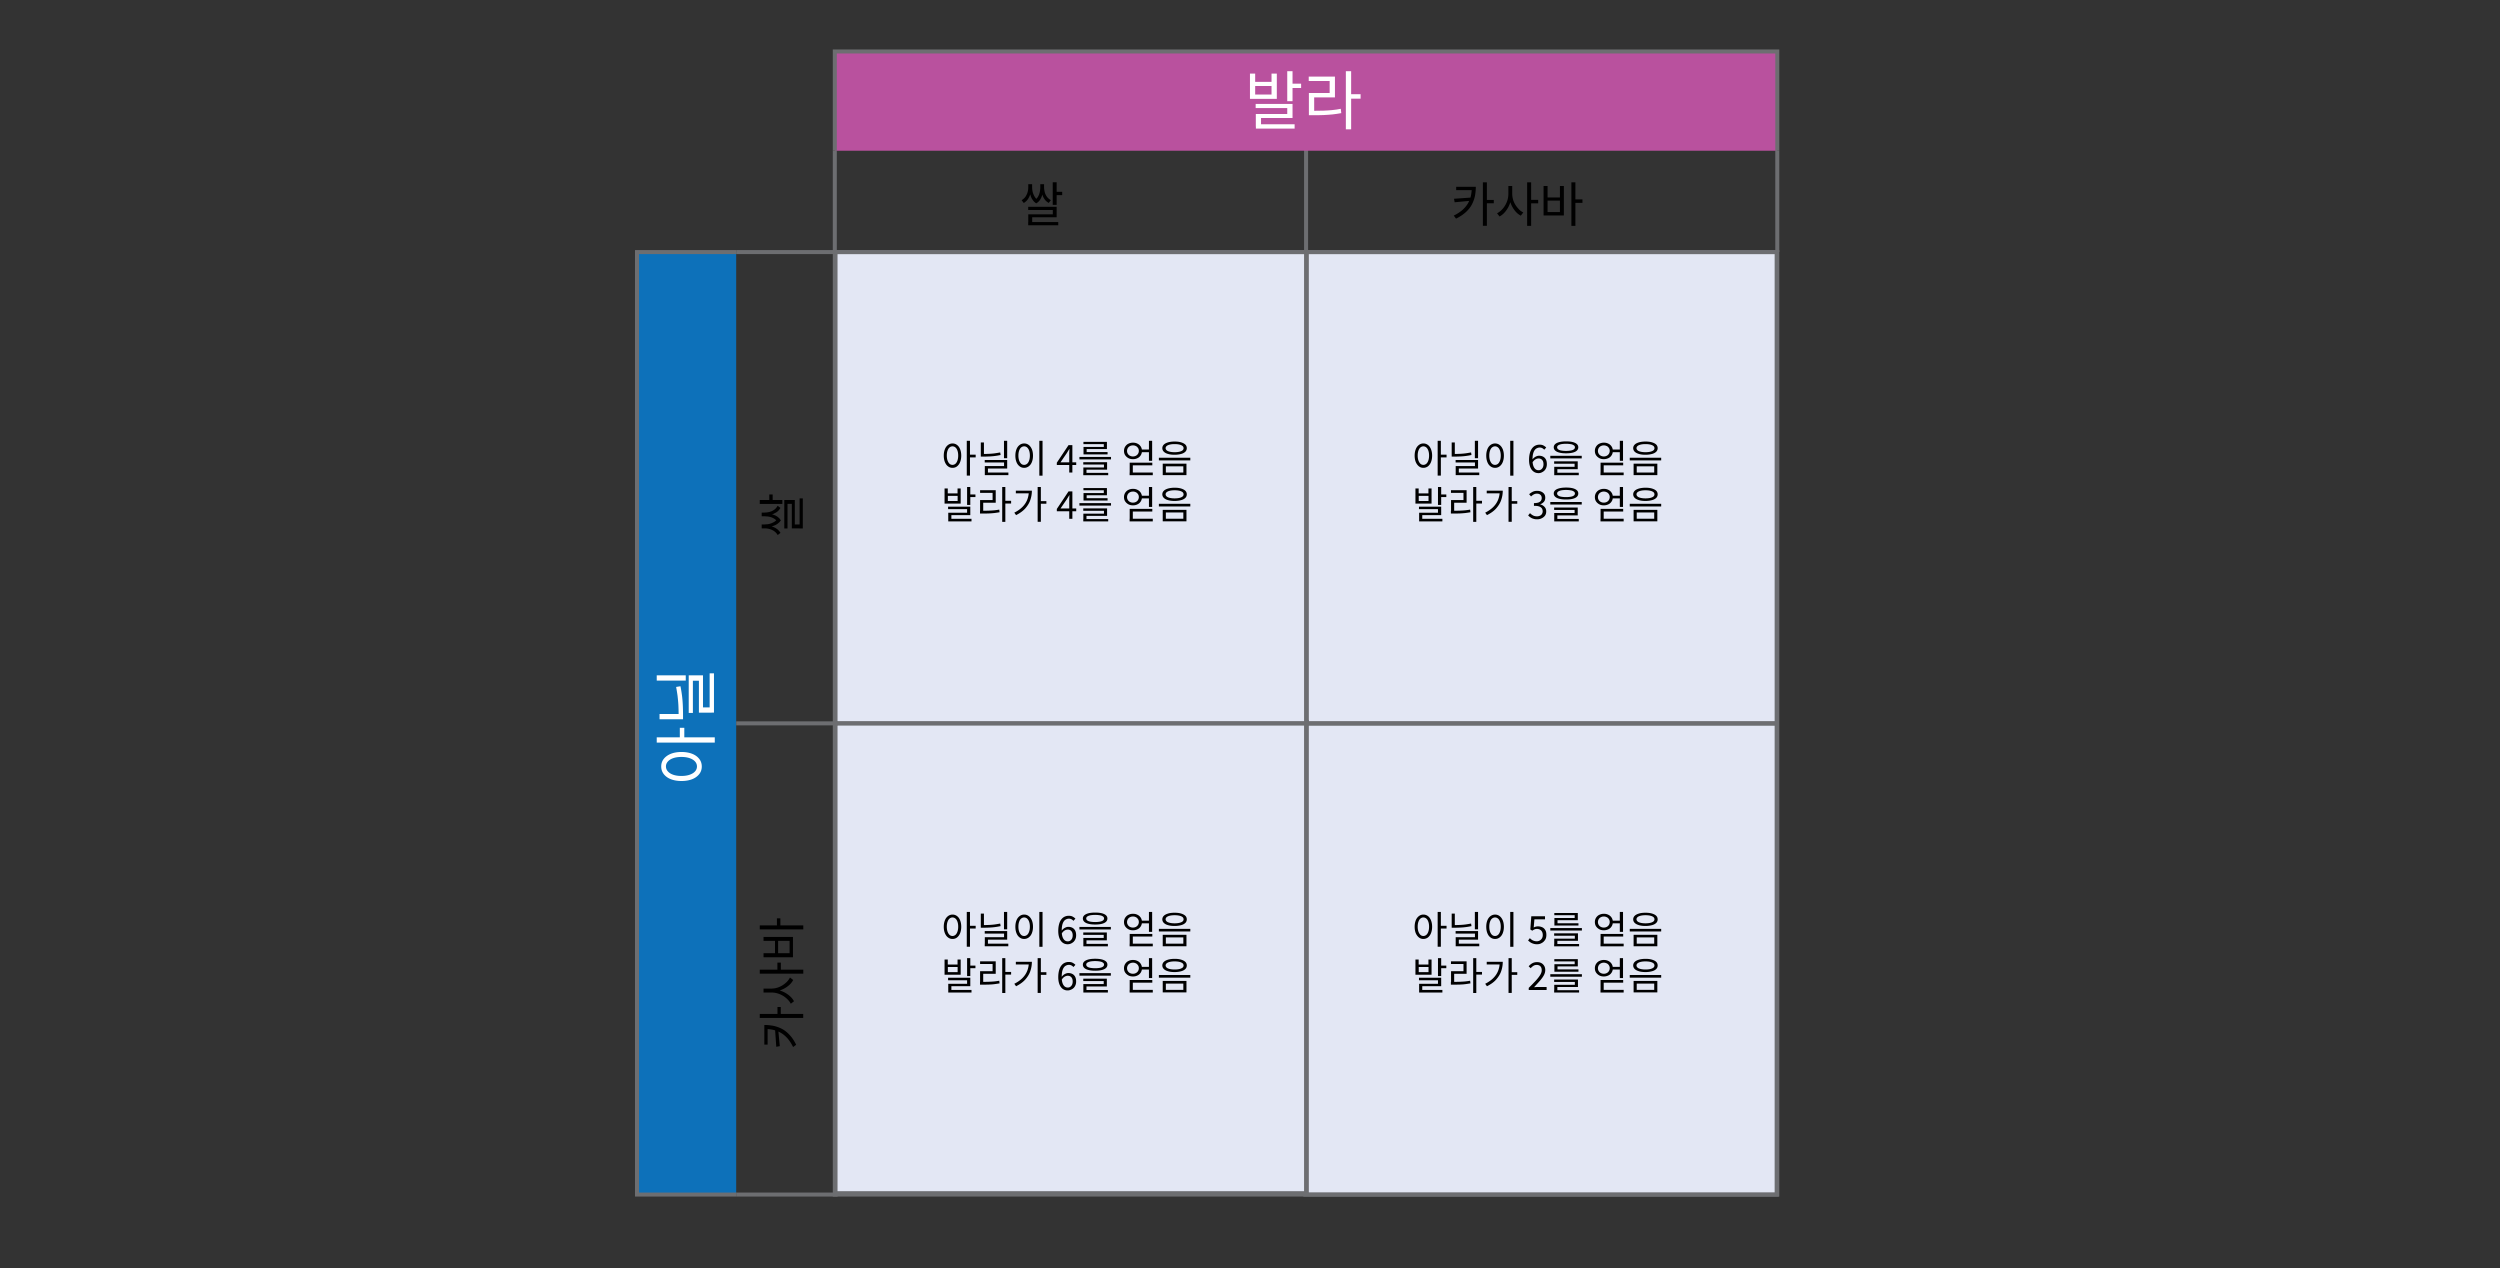
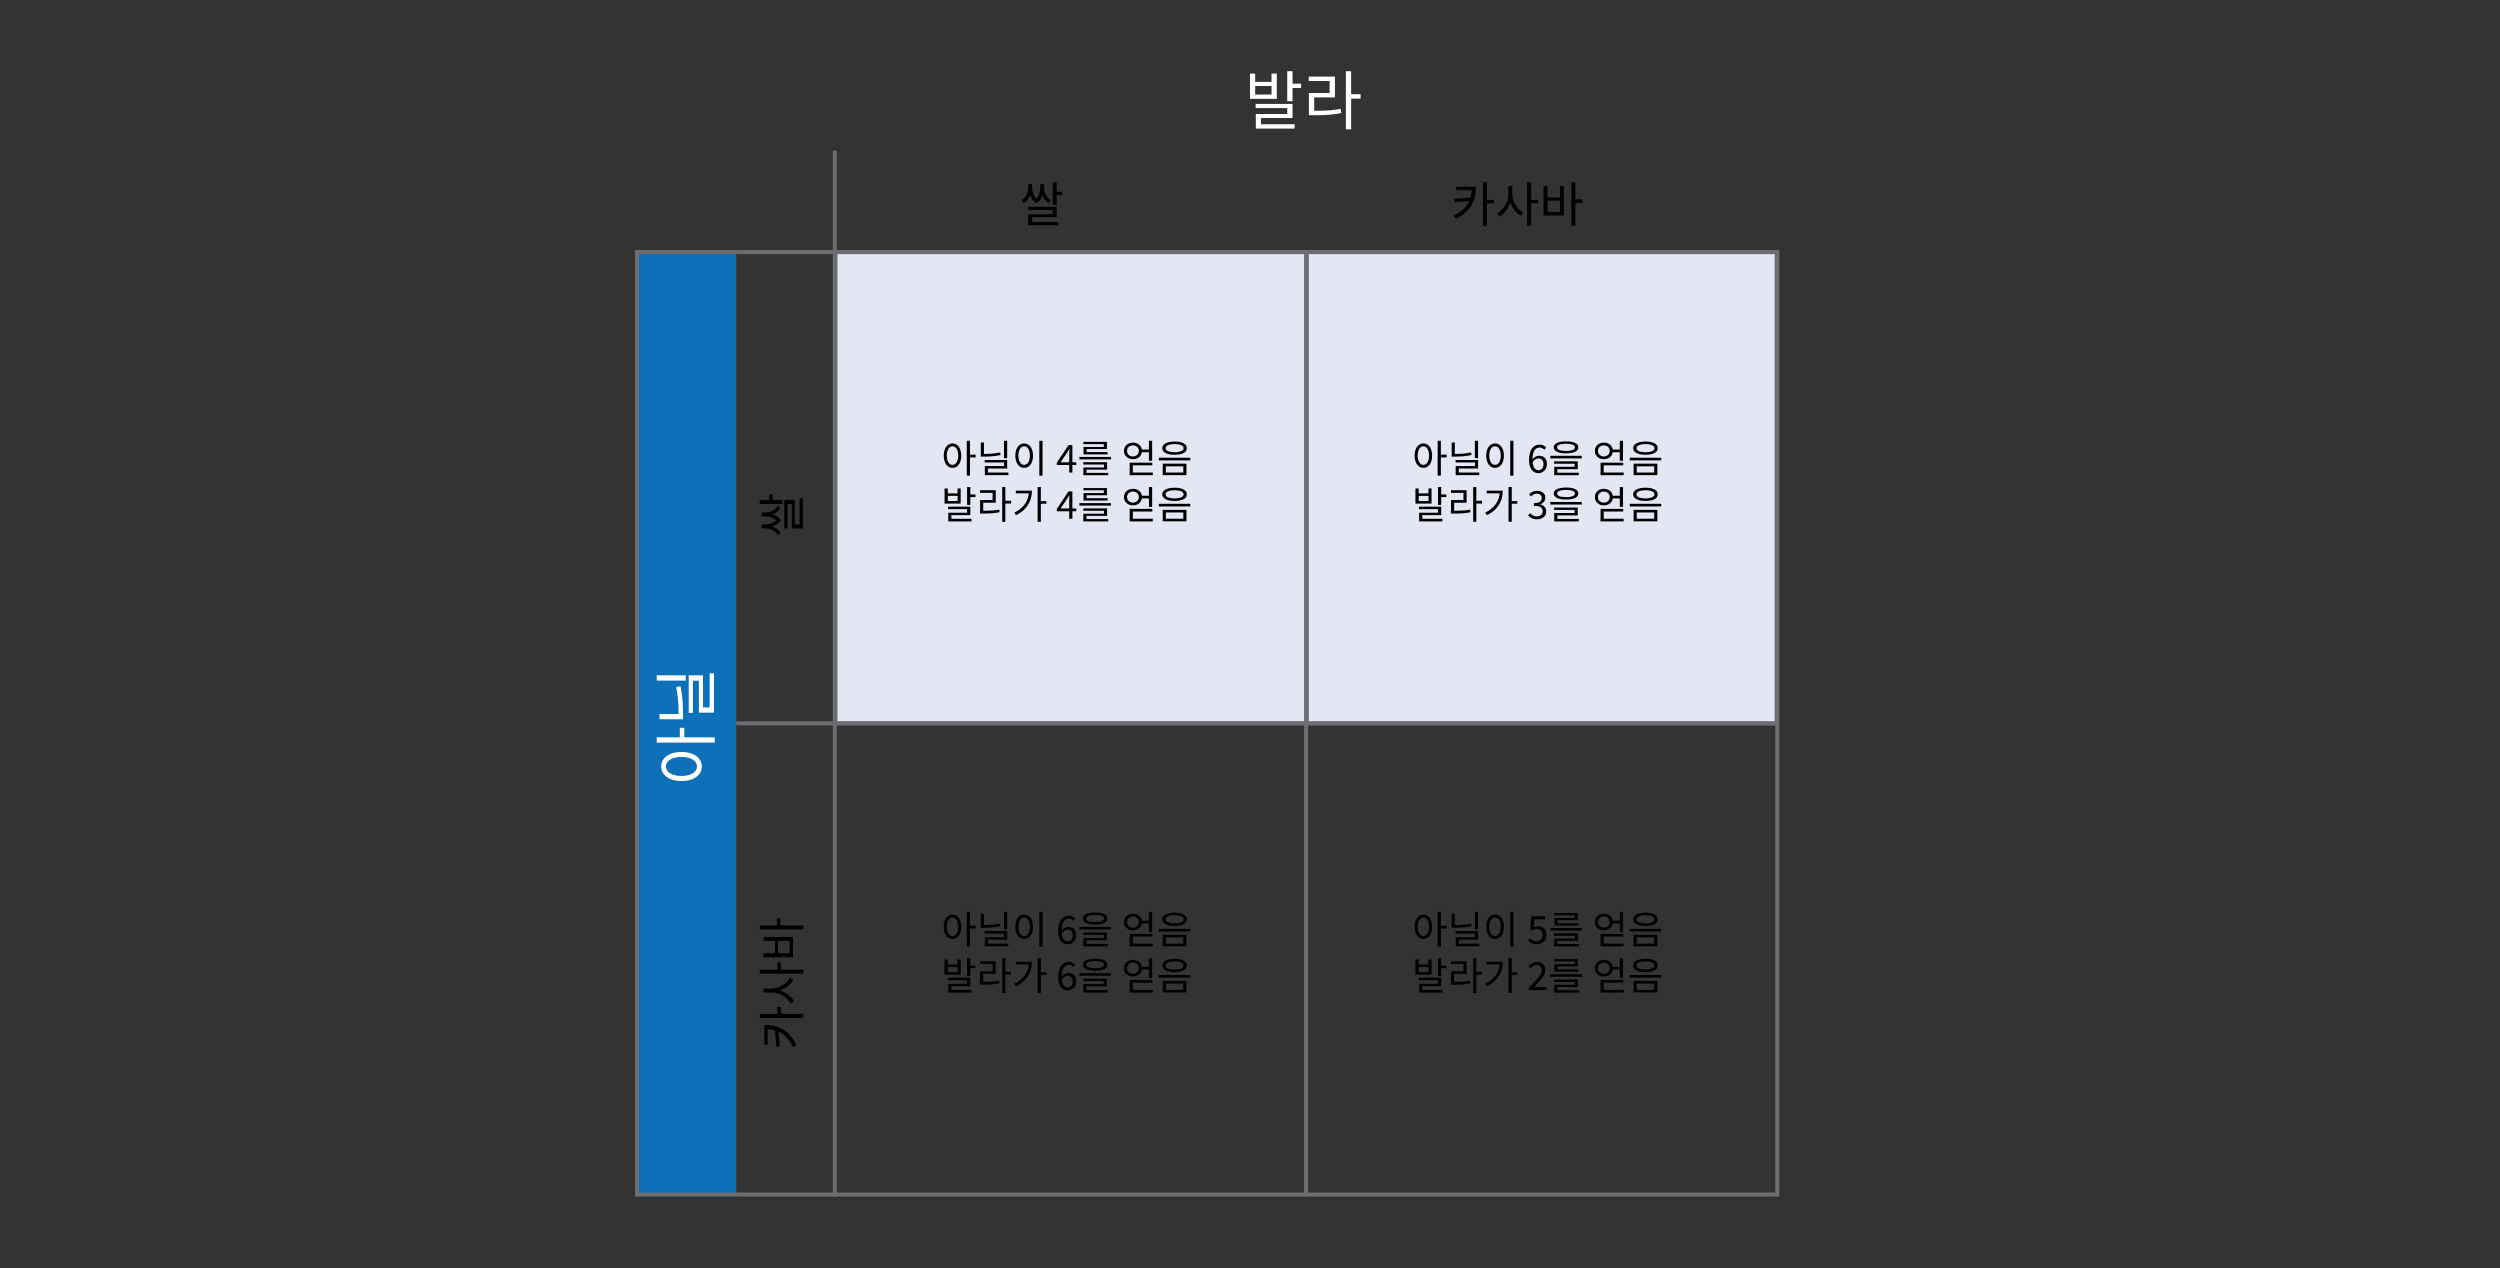
<svg xmlns="http://www.w3.org/2000/svg" version="1.1" x="0" y="0" viewBox="0 0 311.81 158.16" style="enable-background:new 0 0 311.81 158.16" xml:space="preserve">
  <rect x="0" y="0" width="311.81" height="158.16" fill="#333333" stroke="none" />
-   <rect x="162.81" y="90.22" style="fill:#e3e7f4;stroke:#6d6e71;stroke-width:.5;stroke-miterlimit:10" width="58.78" height="58.78" />
  <rect x="162.81" y="31.44" style="fill:#e3e7f4;stroke:#6d6e71;stroke-width:.5;stroke-miterlimit:10" width="58.78" height="58.78" />
-   <rect x="104.21" y="90.04" style="fill:#e3e7f4;stroke:#6d6e71;stroke-width:.5;stroke-miterlimit:10" width="58.78" height="58.78" />
  <rect x="104.21" y="31.44" style="fill:#e3e7f4;stroke:#6d6e71;stroke-width:.5;stroke-miterlimit:10" width="58.78" height="58.78" />
  <path d="M118.8 55.31c.21 0 .4.06.57.19s.29.3.38.53c.09.23.14.49.14.8s-.05.57-.14.8c-.09.23-.22.4-.38.53s-.35.19-.57.19c-.21 0-.4-.06-.56-.19-.17-.12-.29-.3-.39-.53-.09-.23-.14-.49-.14-.8s.05-.57.14-.8c.09-.23.22-.4.39-.53.16-.12.35-.19.56-.19zm0 .36c-.14 0-.27.05-.37.14-.11.09-.19.23-.25.4s-.09.38-.09.61.03.44.09.61c.06.17.14.31.25.41.11.1.23.14.37.14.14 0 .26-.05.37-.14.11-.1.19-.23.25-.41.06-.17.09-.38.09-.61s-.03-.44-.09-.61c-.06-.17-.14-.31-.25-.4a.568.568 0 00-.37-.14zm1.78-.69h.4v4.34h-.4v-4.34zm.31 1.73h.8v.34h-.8v-.34zM122.33 55.19h.39v1.63h-.39v-1.63zm0 1.43h.35c.26 0 .5-.01.73-.02.23-.01.45-.03.67-.06s.44-.07.67-.11l.05.32a8.301 8.301 0 01-1.38.18c-.23.01-.48.02-.74.02h-.35v-.33zm.48.75h2.81v1.07h-2.4v.64h-.39v-.95h2.4v-.45h-2.41v-.31zm.02 1.57h2.94v.32h-2.94v-.32zm2.39-3.96h.4v2.17h-.4v-2.17zM127.74 55.31c.21 0 .4.06.57.19.16.12.29.3.39.53.09.23.14.49.14.8s-.05.57-.14.8c-.09.23-.22.4-.39.53-.17.12-.35.19-.57.19s-.4-.06-.57-.19-.3-.3-.39-.53c-.09-.23-.14-.49-.14-.8s.05-.57.14-.8c.09-.23.22-.4.39-.53s.36-.19.57-.19zm0 .36c-.14 0-.27.05-.38.14-.11.09-.19.23-.25.4s-.09.38-.09.61.03.44.09.61c.06.17.15.31.25.41.11.1.23.14.38.14.14 0 .26-.05.37-.14.11-.1.19-.23.25-.41.06-.17.09-.38.09-.61s-.03-.44-.09-.61a.98.98 0 00-.25-.4.549.549 0 00-.37-.14zm1.89-.69h.4v4.35h-.4v-4.35zM133.36 58.95v-2.3c0-.09 0-.19.01-.32s.01-.24.01-.33h-.02c-.04.08-.09.16-.14.24s-.1.16-.15.25l-.8 1.17h1.96V58h-2.42v-.29l1.46-2.19h.48v3.42h-.39zM134.63 56.99h3.94v.31h-3.94v-.31zm.47.66h2.98v.93h-2.57v.51h-.39v-.79h2.57v-.36h-2.58v-.29zm.01 1.33h3.11v.29h-3.11v-.29zm.02-3.87h2.93v.9h-2.53v.47h-.39v-.74h2.53v-.35h-2.54v-.28zm.01 1.27h3v.29h-3v-.29zM141.31 55.21c.21 0 .4.04.57.13a.974.974 0 01.55.9c0 .2-.05.38-.15.54s-.23.28-.4.36c-.17.09-.36.13-.57.13-.21 0-.41-.04-.57-.13s-.3-.21-.4-.36-.15-.33-.15-.54c0-.2.05-.38.15-.54.1-.15.23-.28.4-.36.16-.08.36-.13.57-.13zm0 .34c-.14 0-.27.03-.38.09s-.2.14-.26.24-.1.23-.1.36c0 .13.03.25.1.36s.15.19.26.24c.11.06.24.09.37.09.14 0 .27-.03.38-.09a.67.67 0 00.36-.6c0-.14-.03-.26-.1-.36s-.15-.19-.26-.24a.75.75 0 00-.37-.09zm-.42 2.16h2.83v.33h-2.43v1.07h-.39v-1.4zm0 1.23h2.89v.33h-2.89v-.33zm1.37-2.87h1.15v.33h-1.15v-.33zm1.04-1.09h.4v2.49h-.4v-2.49zM144.54 57.09h3.92v.33h-3.92v-.33zm1.96-2.02c.31 0 .58.03.81.1.23.07.4.16.53.28.12.12.18.27.18.45 0 .17-.06.32-.18.44s-.3.22-.53.28c-.23.06-.5.1-.81.1-.31 0-.58-.03-.81-.1-.23-.06-.41-.16-.53-.28a.613.613 0 010-.89c.12-.12.3-.21.53-.28.23-.06.5-.1.81-.1zm-1.48 2.76h2.96v1.43h-2.96v-1.43zm1.48-2.44c-.23 0-.42.02-.59.06s-.3.1-.39.17c-.09.08-.14.17-.14.28 0 .1.05.19.14.27s.22.13.39.17.37.06.59.06c.23 0 .43-.02.6-.06s.3-.1.39-.17c.09-.08.13-.16.13-.27 0-.11-.04-.2-.13-.28-.09-.07-.22-.13-.39-.17s-.37-.06-.6-.06zm1.09 2.77h-2.18v.78h2.18v-.78zM117.82 60.92h.39v.62h1.22v-.62h.39v1.89h-2.01v-1.89zm.4.93v.64h1.22v-.64h-1.22zm.04 1.34h2.76v1.06h-2.36v.65h-.39v-.95h2.35v-.45h-2.37v-.31zm.01 1.52h2.9v.32h-2.9v-.32zm2.35-3.97h.4v2.24h-.4v-2.24zm.22.93h.82V62h-.82v-.33zM122.23 61.14h1.96v1.56h-1.56v1.14h-.39v-1.47h1.56v-.9h-1.56v-.33zm.01 2.56h.35c.27 0 .52 0 .74-.01s.44-.02.66-.04c.21-.02.43-.05.64-.09l.04.33c-.22.04-.44.07-.66.1-.21.02-.43.04-.67.05s-.48.01-.76.01h-.35v-.35zm2.76-2.96h.39v4.35H125v-4.35zm.31 1.72h.8v.34h-.8v-.34zM128.31 61.2h.39c0 .41-.07.81-.2 1.18-.13.38-.35.72-.63 1.04-.29.32-.67.59-1.14.83l-.22-.31c.4-.2.74-.44 1.01-.71s.47-.57.6-.9c.13-.33.2-.69.2-1.07v-.06zm-1.61 0h1.8v.33h-1.8v-.33zm2.72-.46h.4v4.34h-.4v-4.34zm.29 1.76h.8v.33h-.8v-.33zM133.36 64.71v-2.3c0-.09 0-.19.01-.32s.01-.24.01-.33h-.02c-.04.08-.09.16-.14.24s-.1.16-.15.25l-.8 1.17h1.96v.35h-2.42v-.29l1.46-2.19h.48v3.42h-.39zM134.63 62.75h3.94v.31h-3.94v-.31zm.47.66h2.98v.93h-2.57v.51h-.39v-.78h2.57v-.36h-2.58v-.3zm.01 1.33h3.11v.29h-3.11v-.29zm.02-3.87h2.93v.9h-2.53v.47h-.39v-.74h2.53v-.35h-2.54v-.28zm.01 1.27h3v.29h-3v-.29zM141.31 60.97c.21 0 .4.04.57.13a.974.974 0 01.55.9c0 .2-.05.38-.15.54s-.23.28-.4.36c-.17.09-.36.13-.57.13-.21 0-.41-.04-.57-.13s-.3-.21-.4-.36-.15-.33-.15-.54c0-.2.05-.38.15-.54.1-.15.23-.28.4-.36.16-.08.36-.13.57-.13zm0 .34c-.14 0-.27.03-.38.09s-.2.14-.26.24-.1.23-.1.36c0 .13.03.25.1.36s.15.19.26.24c.11.06.24.09.37.09.14 0 .27-.03.38-.09a.67.67 0 00.36-.6c0-.14-.03-.26-.1-.36s-.15-.19-.26-.24a.75.75 0 00-.37-.09zm-.42 2.16h2.83v.33h-2.43v1.07h-.39v-1.4zm0 1.23h2.89v.33h-2.89v-.33zm1.37-2.87h1.15v.33h-1.15v-.33zm1.04-1.09h.4v2.49h-.4v-2.49zM144.54 62.84h3.92v.33h-3.92v-.33zm1.96-2.01c.31 0 .58.03.81.1.23.07.4.16.53.28.12.12.18.27.18.45 0 .17-.06.32-.18.44s-.3.22-.53.28c-.23.06-.5.1-.81.1-.31 0-.58-.03-.81-.1-.23-.06-.41-.16-.53-.28a.613.613 0 010-.89c.12-.12.3-.21.53-.28.23-.06.5-.1.81-.1zm-1.48 2.76h2.96v1.43h-2.96v-1.43zm1.48-2.44c-.23 0-.42.02-.59.06s-.3.1-.39.17c-.09.08-.14.17-.14.28 0 .1.05.19.14.27s.22.13.39.17.37.06.59.06c.23 0 .43-.02.6-.06s.3-.1.39-.17c.09-.08.13-.16.13-.27 0-.11-.04-.2-.13-.28-.09-.07-.22-.13-.39-.17s-.37-.06-.6-.06zm1.09 2.77h-2.18v.78h2.18v-.78zM177.53 55.31c.21 0 .4.06.57.19.16.12.29.3.38.53.09.23.14.49.14.8s-.05.57-.14.8c-.09.23-.22.4-.38.53a.93.93 0 01-.57.19c-.21 0-.4-.06-.56-.19s-.29-.3-.39-.53c-.09-.23-.14-.49-.14-.8s.05-.57.14-.8c.09-.23.22-.4.39-.53s.35-.19.56-.19zm0 .36c-.14 0-.26.05-.37.14-.11.09-.19.23-.25.4s-.09.38-.09.61.03.44.09.61c.06.17.15.31.25.41.11.1.23.14.37.14.14 0 .26-.05.37-.14.11-.1.19-.23.25-.41.06-.17.09-.38.09-.61s-.03-.44-.09-.61c-.06-.17-.14-.31-.25-.4a.568.568 0 00-.37-.14zm1.78-.69h.4v4.34h-.4v-4.34zm.31 1.73h.8v.34h-.8v-.34zM181.06 55.19h.39v1.63h-.39v-1.63zm0 1.43h.35c.26 0 .5-.01.73-.02.23-.01.45-.03.67-.06.22-.03.44-.07.67-.11l.05.32a8.301 8.301 0 01-1.38.18c-.23.01-.48.02-.74.02h-.35v-.33zm.48.75h2.81v1.07h-2.4v.64h-.39v-.95h2.4v-.45h-2.41v-.31zm.02 1.57h2.94v.32h-2.94v-.32zm2.39-3.96h.4v2.17h-.4v-2.17zM186.47 55.31c.21 0 .4.06.57.19s.29.3.39.53c.09.23.14.49.14.8s-.05.57-.14.8c-.09.23-.22.4-.39.53s-.35.19-.57.19a.91.91 0 01-.57-.19c-.17-.12-.3-.3-.39-.53-.09-.23-.14-.49-.14-.8s.05-.57.14-.8c.09-.23.22-.4.39-.53.17-.12.36-.19.57-.19zm0 .36c-.14 0-.27.05-.38.14-.11.09-.19.23-.25.4s-.09.38-.09.61.03.44.09.61c.06.17.14.31.25.41.11.1.23.14.38.14.14 0 .27-.05.37-.14.11-.1.19-.23.25-.41.06-.17.09-.38.09-.61s-.03-.44-.09-.61c-.06-.17-.14-.31-.25-.4a.549.549 0 00-.37-.14zm1.89-.69h.4v4.35h-.4v-4.35zM191.9 59.01c-.17 0-.33-.03-.47-.1-.14-.07-.27-.17-.38-.31-.11-.14-.19-.31-.25-.52-.06-.21-.09-.45-.09-.72 0-.34.04-.63.11-.88.07-.24.17-.44.29-.59.12-.15.26-.26.42-.33.16-.07.32-.1.49-.1.19 0 .35.03.48.1s.25.15.35.26l-.25.27a.818.818 0 00-.25-.2.67.67 0 00-.31-.07c-.16 0-.31.05-.45.14-.14.1-.25.26-.33.48-.08.22-.12.53-.12.91 0 .28.03.52.09.71.06.19.15.34.26.44.11.1.25.15.41.15.12 0 .22-.03.31-.09a.71.71 0 00.22-.26c.05-.11.08-.24.08-.39 0-.15-.02-.28-.07-.39s-.12-.19-.21-.25a.627.627 0 00-.35-.09.78.78 0 00-.36.11c-.13.07-.26.2-.38.37l-.01-.35a1.143 1.143 0 01.53-.41c.1-.04.2-.06.29-.06.2 0 .37.04.52.12.15.08.26.2.34.35s.12.35.12.59c0 .22-.05.41-.14.57-.09.17-.21.29-.37.38-.17.11-.34.16-.52.16zM193.36 56.85h3.92v.32h-3.92v-.32zm1.97-1.8c.48 0 .85.06 1.12.19.27.13.4.31.4.55 0 .24-.13.43-.4.56-.27.13-.64.19-1.12.19-.48 0-.86-.06-1.13-.19-.27-.13-.41-.32-.41-.56 0-.24.14-.42.41-.55.27-.12.65-.19 1.13-.19zm-1.49 2.49h2.94v.98h-2.54v.52h-.39v-.82h2.54v-.38h-2.55v-.3zm.01 1.42h3.06v.31h-3.06v-.31zm1.47-3.61c-.23 0-.43.02-.6.05-.17.04-.29.09-.38.15-.09.07-.13.15-.13.24s.04.18.13.25.21.12.38.15.37.05.6.05c.24 0 .44-.02.6-.05.17-.03.29-.08.38-.15.09-.07.13-.15.13-.25s-.04-.18-.13-.24a.838.838 0 00-.38-.15c-.16-.03-.36-.05-.6-.05zM200.04 55.21c.21 0 .4.04.57.13a.974.974 0 01.55.9c0 .2-.05.38-.15.54s-.23.28-.4.36-.36.13-.57.13c-.21 0-.41-.04-.57-.13s-.3-.21-.4-.36-.15-.33-.15-.54c0-.2.05-.38.15-.54.1-.15.23-.28.4-.36.17-.08.36-.13.57-.13zm0 .34a.79.79 0 00-.38.09.67.67 0 00-.26.24c-.06.1-.1.23-.1.36 0 .13.03.25.1.36.06.1.15.19.26.24.11.06.24.09.37.09.14 0 .27-.03.38-.09a.67.67 0 00.36-.6.61.61 0 00-.1-.36c-.06-.1-.15-.19-.26-.24s-.23-.09-.37-.09zm-.42 2.16h2.83v.33h-2.43v1.07h-.39v-1.4zm0 1.23h2.89v.33h-2.89v-.33zm1.37-2.87h1.15v.33h-1.15v-.33zm1.04-1.09h.4v2.49h-.4v-2.49zM203.27 57.09h3.92v.33h-3.92v-.33zm1.96-2.02c.31 0 .58.03.81.1.23.07.41.16.53.28.12.12.18.27.18.45 0 .17-.06.32-.18.44s-.3.22-.53.28c-.23.06-.5.1-.81.1-.31 0-.58-.03-.81-.1s-.41-.16-.53-.28a.613.613 0 010-.89c.12-.12.3-.21.53-.28.23-.06.5-.1.81-.1zm-1.48 2.76h2.96v1.43h-2.96v-1.43zm1.48-2.44c-.23 0-.42.02-.59.06s-.3.1-.39.17c-.09.08-.14.17-.14.28 0 .1.05.19.14.27s.22.13.39.17.37.06.59.06c.23 0 .43-.02.6-.06s.3-.1.39-.17c.09-.08.13-.16.13-.27 0-.11-.04-.2-.13-.28-.09-.07-.22-.13-.39-.17s-.37-.06-.6-.06zm1.09 2.77h-2.18v.78h2.18v-.78zM176.55 60.92h.39v.62h1.22v-.62h.39v1.89h-2.01v-1.89zm.4.93v.64h1.22v-.64h-1.22zm.04 1.34h2.76v1.06h-2.36v.65H177v-.95h2.35v-.45h-2.37v-.31zm.01 1.52h2.9v.32H177v-.32zm2.35-3.97h.4v2.24h-.4v-2.24zm.22.93h.82V62h-.82v-.33zM180.96 61.14h1.96v1.56h-1.55v1.14h-.39v-1.47h1.55v-.9h-1.56v-.33zm.01 2.56h.35c.27 0 .52 0 .74-.01s.44-.02.66-.04c.21-.02.43-.05.64-.09l.04.33c-.22.04-.44.07-.66.1-.21.02-.43.04-.67.05s-.48.01-.76.01h-.35v-.35zm2.77-2.96h.39v4.35h-.39v-4.35zm.3 1.72h.8v.34h-.8v-.34zM187.04 61.2h.39c0 .41-.07.81-.2 1.18-.13.38-.35.72-.63 1.04s-.67.59-1.14.83l-.22-.31c.4-.2.74-.44 1.01-.71s.47-.57.6-.9c.13-.33.2-.69.2-1.07v-.06zm-1.61 0h1.8v.33h-1.8v-.33zm2.72-.46h.4v4.34h-.4v-4.34zm.29 1.76h.8v.33h-.8v-.33zM191.72 64.77c-.18 0-.34-.02-.48-.07-.14-.04-.26-.1-.37-.18-.11-.07-.2-.15-.27-.24l.23-.28c.1.11.22.2.36.28.14.08.31.12.51.12.14 0 .26-.03.37-.08.11-.05.19-.12.25-.22s.09-.21.09-.33a.69.69 0 00-.1-.36.693.693 0 00-.34-.24c-.16-.06-.38-.08-.65-.08v-.34c.24 0 .43-.03.58-.08.14-.06.24-.13.3-.23s.09-.21.09-.32c0-.17-.05-.3-.16-.4-.11-.1-.25-.15-.44-.15-.14 0-.27.03-.4.1-.12.07-.23.15-.33.25l-.24-.28c.13-.12.28-.22.44-.3s.34-.12.54-.12.38.03.53.1c.16.07.28.17.37.29.09.13.13.29.13.47 0 .21-.06.38-.17.51-.12.13-.27.24-.45.3v.02c.14.04.26.09.37.17s.2.17.27.29c.07.12.1.26.1.42 0 .21-.05.38-.15.52s-.24.25-.41.33c-.17.09-.36.13-.57.13zM193.36 62.61h3.92v.32h-3.92v-.32zm1.97-1.8c.48 0 .85.06 1.12.19.27.13.4.31.4.55 0 .24-.13.43-.4.56-.27.13-.64.19-1.12.19-.48 0-.86-.06-1.13-.19-.27-.13-.41-.32-.41-.56 0-.24.14-.42.41-.55.27-.12.65-.19 1.13-.19zm-1.49 2.49h2.94v.98h-2.54v.52h-.39v-.82h2.54v-.38h-2.55v-.3zm.01 1.42h3.06v.31h-3.06v-.31zm1.47-3.61c-.23 0-.43.02-.6.05-.17.04-.29.09-.38.15-.09.07-.13.15-.13.24s.04.18.13.25.21.12.38.15.37.05.6.05c.24 0 .44-.02.6-.05.17-.03.29-.08.38-.15.09-.07.13-.15.13-.25s-.04-.18-.13-.24a.838.838 0 00-.38-.15c-.16-.03-.36-.05-.6-.05zM200.04 60.97c.21 0 .4.04.57.13a.974.974 0 01.55.9c0 .2-.05.38-.15.54s-.23.28-.4.36-.36.13-.57.13c-.21 0-.41-.04-.57-.13s-.3-.21-.4-.36-.15-.33-.15-.54c0-.2.05-.38.15-.54.1-.15.23-.28.4-.36.17-.08.36-.13.57-.13zm0 .34a.79.79 0 00-.38.09.67.67 0 00-.26.24c-.06.1-.1.23-.1.36 0 .13.03.25.1.36.06.1.15.19.26.24.11.06.24.09.37.09.14 0 .27-.03.38-.09a.67.67 0 00.36-.6.61.61 0 00-.1-.36c-.06-.1-.15-.19-.26-.24s-.23-.09-.37-.09zm-.42 2.16h2.83v.33h-2.43v1.07h-.39v-1.4zm0 1.23h2.89v.33h-2.89v-.33zm1.37-2.87h1.15v.33h-1.15v-.33zm1.04-1.09h.4v2.49h-.4v-2.49zM203.27 62.84h3.92v.33h-3.92v-.33zm1.96-2.01c.31 0 .58.03.81.1.23.07.41.16.53.28.12.12.18.27.18.45 0 .17-.06.32-.18.44s-.3.22-.53.28c-.23.06-.5.1-.81.1-.31 0-.58-.03-.81-.1s-.41-.16-.53-.28a.613.613 0 010-.89c.12-.12.3-.21.53-.28.23-.06.5-.1.81-.1zm-1.48 2.76h2.96v1.43h-2.96v-1.43zm1.48-2.44c-.23 0-.42.02-.59.06s-.3.1-.39.17c-.09.08-.14.17-.14.28 0 .1.05.19.14.27s.22.13.39.17.37.06.59.06c.23 0 .43-.02.6-.06s.3-.1.39-.17c.09-.08.13-.16.13-.27 0-.11-.04-.2-.13-.28-.09-.07-.22-.13-.39-.17s-.37-.06-.6-.06zm1.09 2.77h-2.18v.78h2.18v-.78z" />
  <g>
    <path d="M118.8 114.07c.21 0 .4.06.57.19s.29.3.38.53c.09.23.14.49.14.8s-.05.57-.14.8c-.09.23-.22.4-.38.53s-.35.19-.57.19c-.21 0-.4-.06-.56-.19-.17-.12-.29-.3-.39-.53-.09-.23-.14-.49-.14-.8s.05-.57.14-.8c.09-.23.22-.4.39-.53.16-.12.35-.19.56-.19zm0 .36c-.14 0-.27.05-.37.14-.11.09-.19.23-.25.4s-.09.38-.09.61.03.44.09.61c.06.17.14.31.25.41.11.1.23.14.37.14.14 0 .26-.05.37-.14.11-.1.19-.23.25-.41.06-.17.09-.38.09-.61s-.03-.44-.09-.61c-.06-.17-.14-.31-.25-.4a.568.568 0 00-.37-.14zm1.78-.69h.4v4.34h-.4v-4.34zm.31 1.73h.8v.34h-.8v-.34zM122.33 113.95h.39v1.63h-.39v-1.63zm0 1.43h.35c.26 0 .5-.01.73-.02.23-.01.45-.03.67-.06s.44-.07.67-.11l.05.32a8.301 8.301 0 01-1.38.18c-.23.01-.48.02-.74.02h-.35v-.33zm.48.75h2.81v1.07h-2.4v.64h-.39v-.95h2.4v-.45h-2.41v-.31zm.01 1.57h2.94v.32h-2.94v-.32zm2.4-3.96h.4v2.17h-.4v-2.17zM127.74 114.07c.21 0 .4.06.57.19.16.12.29.3.39.53.09.23.14.49.14.8s-.05.57-.14.8c-.09.23-.22.4-.39.53-.17.12-.35.19-.57.19s-.4-.06-.57-.19-.3-.3-.39-.53c-.09-.23-.14-.49-.14-.8s.05-.57.14-.8c.09-.23.22-.4.39-.53s.36-.19.57-.19zm0 .36c-.14 0-.27.05-.38.14-.11.09-.19.23-.25.4s-.09.38-.09.61.03.44.09.61c.06.17.15.31.25.41.11.1.23.14.38.14.14 0 .26-.05.37-.14.11-.1.19-.23.25-.41.06-.17.09-.38.09-.61s-.03-.44-.09-.61a.98.98 0 00-.25-.4.568.568 0 00-.37-.14zm1.89-.69h.4v4.35h-.4v-4.35zM133.17 117.77a.993.993 0 01-.84-.41c-.11-.14-.19-.31-.25-.52-.06-.21-.09-.45-.09-.72 0-.34.04-.63.11-.88s.17-.44.29-.59.26-.26.42-.33c.16-.07.32-.1.49-.1.19 0 .35.03.48.1s.25.15.35.26l-.25.27a.818.818 0 00-.25-.2.67.67 0 00-.31-.07c-.16 0-.31.05-.45.14-.14.1-.25.26-.33.48-.08.22-.12.53-.12.91 0 .28.03.52.09.71.06.19.15.34.26.44.11.1.25.15.41.15.12 0 .22-.03.31-.09a.71.71 0 00.22-.26c.05-.11.08-.24.08-.39 0-.15-.02-.28-.07-.39-.05-.11-.12-.19-.21-.25s-.21-.09-.35-.09a.78.78 0 00-.36.11c-.13.07-.26.2-.37.37l-.01-.35c.07-.1.16-.18.24-.25.09-.07.19-.12.29-.16.1-.04.2-.06.29-.06.2 0 .37.04.52.12.15.08.26.2.34.35.08.16.12.35.12.59 0 .22-.05.41-.14.57-.09.17-.21.29-.37.38a.96.96 0 01-.54.16zM134.63 115.61h3.92v.32h-3.92v-.32zm1.97-1.79c.48 0 .85.06 1.12.19.27.13.4.31.4.55 0 .24-.13.43-.4.56-.27.13-.64.19-1.12.19-.48 0-.85-.06-1.13-.19-.27-.13-.41-.32-.41-.56 0-.24.14-.42.41-.55.27-.13.65-.19 1.13-.19zm-1.49 2.48h2.94v.98h-2.54v.52h-.39v-.82h2.54v-.38h-2.55v-.3zm.01 1.42h3.06v.31h-3.06v-.31zm1.47-3.61c-.23 0-.43.02-.6.05-.17.04-.29.09-.38.15-.09.07-.13.15-.13.24s.04.18.13.25.22.12.38.15c.17.03.37.05.6.05.24 0 .44-.02.6-.05s.29-.08.38-.15c.09-.07.13-.15.13-.25s-.04-.18-.13-.24c-.09-.07-.21-.12-.38-.15s-.36-.05-.6-.05zM141.31 113.97c.21 0 .4.04.57.13a.974.974 0 01.55.9c0 .2-.05.38-.15.54s-.23.28-.4.36c-.17.09-.36.13-.57.13-.21 0-.41-.04-.57-.13s-.3-.21-.4-.36-.15-.33-.15-.54c0-.2.05-.38.15-.54.1-.15.23-.28.4-.36.16-.08.35-.13.57-.13zm0 .34c-.14 0-.27.03-.38.09s-.2.14-.26.24-.1.23-.1.36c0 .13.03.25.1.36s.15.19.26.24c.11.06.24.09.37.09.14 0 .27-.03.38-.09a.67.67 0 00.36-.6c0-.14-.03-.26-.1-.36s-.15-.19-.26-.24a.75.75 0 00-.37-.09zm-.42 2.17h2.83v.33h-2.43v1.07h-.39v-1.4zm0 1.22h2.89v.33h-2.89v-.33zm1.37-2.87h1.15v.33h-1.15v-.33zm1.04-1.09h.4v2.49h-.4v-2.49zM144.54 115.85h3.92v.33h-3.92v-.33zm1.96-2.01c.31 0 .58.03.81.1.23.07.4.16.53.28.12.12.18.27.18.45 0 .17-.06.32-.18.44s-.3.22-.53.28c-.23.06-.5.1-.81.1-.31 0-.58-.03-.81-.1-.23-.06-.41-.16-.53-.28a.613.613 0 010-.89c.12-.12.3-.21.53-.28.23-.07.5-.1.81-.1zm-1.48 2.75h2.96v1.43h-2.96v-1.43zm1.48-2.44c-.23 0-.42.02-.59.06s-.3.1-.39.17c-.09.08-.14.17-.14.28 0 .1.05.19.14.27s.22.13.39.17.37.06.59.06c.23 0 .43-.02.6-.06s.3-.1.39-.17c.09-.08.13-.16.13-.27 0-.11-.04-.2-.13-.28-.09-.07-.22-.13-.39-.17s-.37-.06-.6-.06zm1.09 2.77h-2.18v.78h2.18v-.78zM117.82 119.68h.39v.62h1.22v-.62h.39v1.89h-2.01v-1.89zm.4.93v.64h1.22v-.64h-1.22zm.04 1.34h2.76V123h-2.36v.65h-.39v-.95h2.35v-.44h-2.37v-.31zm.01 1.52h2.9v.32h-2.9v-.32zm2.35-3.97h.4v2.24h-.4v-2.24zm.22.93h.82v.33h-.82v-.33zM122.23 119.9h1.96v1.56h-1.56v1.14h-.39v-1.47h1.56v-.9h-1.56v-.33zm.01 2.56h.35c.27 0 .52 0 .74-.01s.44-.02.66-.04c.21-.02.43-.05.64-.09l.04.33c-.22.04-.44.07-.66.1s-.43.04-.67.05-.48.01-.76.01h-.35v-.35zm2.76-2.96h.39v4.35H125v-4.35zm.31 1.72h.8v.34h-.8v-.34zM128.31 119.96h.39c0 .41-.07.81-.2 1.18-.13.38-.35.72-.63 1.04-.29.32-.67.59-1.14.83l-.22-.31c.4-.2.74-.44 1.01-.71s.47-.57.6-.9c.13-.33.2-.69.2-1.07v-.06zm-1.61 0h1.8v.33h-1.8v-.33zm2.72-.46h.4v4.34h-.4v-4.34zm.29 1.76h.8v.33h-.8v-.33zM133.17 123.53a.993.993 0 01-.84-.41c-.11-.14-.19-.31-.25-.52-.06-.21-.09-.45-.09-.72 0-.34.04-.63.11-.88s.17-.44.29-.59.26-.26.42-.33c.16-.07.32-.1.49-.1.19 0 .35.03.48.1s.25.15.35.26l-.25.27a.818.818 0 00-.25-.2.67.67 0 00-.31-.07c-.16 0-.31.05-.45.14-.14.1-.25.26-.33.48-.08.22-.12.53-.12.91 0 .28.03.52.09.71.06.19.15.34.26.44.11.1.25.15.41.15.12 0 .22-.03.31-.09a.71.71 0 00.22-.26c.05-.11.08-.24.08-.39 0-.15-.02-.28-.07-.39-.05-.11-.12-.19-.21-.25s-.21-.09-.35-.09a.78.78 0 00-.36.11c-.13.07-.26.2-.37.37l-.01-.35c.07-.1.16-.18.24-.25.09-.07.19-.12.29-.16.1-.04.2-.06.29-.06.2 0 .37.04.52.12.15.08.26.2.34.35.08.16.12.35.12.59 0 .22-.05.41-.14.57-.09.17-.21.29-.37.38-.19.11-.36.16-.54.16zM134.63 121.37h3.92v.32h-3.92v-.32zm1.97-1.79c.48 0 .85.06 1.12.19.27.13.4.31.4.55 0 .24-.13.43-.4.56-.27.13-.64.19-1.12.19-.48 0-.85-.06-1.13-.19-.27-.13-.41-.32-.41-.56 0-.24.14-.42.41-.55.27-.13.65-.19 1.13-.19zm-1.49 2.48h2.94v.98h-2.54v.52h-.39v-.82h2.54v-.38h-2.55v-.3zm.01 1.42h3.06v.31h-3.06v-.31zm1.47-3.61c-.23 0-.43.02-.6.05-.17.04-.29.09-.38.15-.09.07-.13.15-.13.24s.04.18.13.25.22.12.38.15c.17.03.37.05.6.05.24 0 .44-.02.6-.05s.29-.08.38-.15c.09-.07.13-.15.13-.25s-.04-.18-.13-.24c-.09-.07-.21-.12-.38-.15s-.36-.05-.6-.05zM141.31 119.73c.21 0 .4.04.57.13a.974.974 0 01.55.9c0 .2-.05.38-.15.54s-.23.28-.4.36c-.17.09-.36.13-.57.13-.21 0-.41-.04-.57-.13s-.3-.21-.4-.36-.15-.33-.15-.54c0-.2.05-.38.15-.54.1-.15.23-.28.4-.36.16-.08.35-.13.57-.13zm0 .34c-.14 0-.27.03-.38.09s-.2.14-.26.24-.1.23-.1.36c0 .13.03.25.1.36s.15.19.26.24c.11.06.24.09.37.09.14 0 .27-.03.38-.09a.67.67 0 00.36-.6c0-.14-.03-.26-.1-.36s-.15-.19-.26-.24a.75.75 0 00-.37-.09zm-.42 2.16h2.83v.33h-2.43v1.07h-.39v-1.4zm0 1.23h2.89v.33h-2.89v-.33zm1.37-2.87h1.15v.33h-1.15v-.33zm1.04-1.09h.4v2.49h-.4v-2.49zM144.54 121.61h3.92v.33h-3.92v-.33zm1.96-2.02c.31 0 .58.03.81.1.23.07.4.16.53.28.12.12.18.27.18.45 0 .17-.06.32-.18.44s-.3.22-.53.28c-.23.06-.5.1-.81.1-.31 0-.58-.03-.81-.1-.23-.06-.41-.16-.53-.28a.613.613 0 010-.89c.12-.12.3-.21.53-.28.23-.06.5-.1.81-.1zm-1.48 2.76h2.96v1.43h-2.96v-1.43zm1.48-2.44c-.23 0-.42.02-.59.06s-.3.1-.39.17c-.09.08-.14.17-.14.28 0 .1.05.19.14.27s.22.13.39.17.37.06.59.06c.23 0 .43-.02.6-.06s.3-.1.39-.17c.09-.08.13-.16.13-.27 0-.11-.04-.2-.13-.28-.09-.07-.22-.13-.39-.17s-.37-.06-.6-.06zm1.09 2.77h-2.18v.78h2.18v-.78z" />
  </g>
  <g>
    <path d="M177.53 114.07c.21 0 .4.06.57.19.16.12.29.3.38.53.09.23.14.49.14.8s-.05.57-.14.8c-.09.23-.22.4-.38.53a.93.93 0 01-.57.19c-.21 0-.4-.06-.56-.19s-.29-.3-.39-.53c-.09-.23-.14-.49-.14-.8s.05-.57.14-.8c.09-.23.22-.4.39-.53s.35-.19.56-.19zm0 .36c-.14 0-.26.05-.37.14-.11.09-.19.23-.25.4s-.09.38-.09.61.03.44.09.61c.06.17.15.31.25.41.11.1.23.14.37.14.14 0 .26-.05.37-.14.11-.1.19-.23.25-.41.06-.17.09-.38.09-.61s-.03-.44-.09-.61c-.06-.17-.14-.31-.25-.4a.568.568 0 00-.37-.14zm1.78-.69h.4v4.34h-.4v-4.34zm.31 1.73h.8v.34h-.8v-.34zM181.06 113.95h.39v1.63h-.39v-1.63zm0 1.43h.35c.26 0 .5-.01.73-.02.23-.01.45-.03.67-.06.22-.03.44-.07.67-.11l.05.32a8.301 8.301 0 01-1.38.18c-.23.01-.48.02-.74.02h-.35v-.33zm.48.75h2.81v1.07h-2.4v.64h-.39v-.95h2.4v-.45h-2.41v-.31zm.02 1.57h2.94v.32h-2.94v-.32zm2.39-3.96h.4v2.17h-.4v-2.17zM186.47 114.07c.21 0 .4.06.57.19s.29.3.39.53c.09.23.14.49.14.8s-.05.57-.14.8c-.09.23-.22.4-.39.53s-.35.19-.57.19a.91.91 0 01-.57-.19c-.17-.12-.3-.3-.39-.53-.09-.23-.14-.49-.14-.8s.05-.57.14-.8c.09-.23.22-.4.39-.53.17-.12.36-.19.57-.19zm0 .36c-.14 0-.27.05-.38.14-.11.09-.19.23-.25.4s-.09.38-.09.61.03.44.09.61c.06.17.14.31.25.41.11.1.23.14.38.14.14 0 .27-.05.37-.14.11-.1.19-.23.25-.41.06-.17.09-.38.09-.61s-.03-.44-.09-.61c-.06-.17-.14-.31-.25-.4a.549.549 0 00-.37-.14zm1.89-.69h.4v4.35h-.4v-4.35zM191.72 117.77c-.18 0-.34-.02-.48-.07-.14-.04-.26-.1-.37-.17-.1-.07-.2-.15-.28-.23l.22-.29a2 2 0 00.22.19c.08.06.18.11.28.14.11.04.23.06.36.06.14 0 .26-.03.38-.1.11-.06.2-.15.27-.27s.1-.25.1-.41c0-.24-.07-.43-.2-.56s-.31-.2-.53-.2c-.12 0-.22.02-.3.06-.09.04-.18.09-.28.16l-.24-.15.12-1.65h1.71v.38h-1.32l-.09 1.02c.08-.04.16-.08.24-.1s.18-.04.29-.04c.2 0 .37.04.53.11s.29.19.38.35c.1.16.14.36.14.61s-.05.46-.17.63c-.11.17-.25.3-.43.39-.17.1-.36.14-.55.14zM193.36 115.75h3.94v.31h-3.94v-.31zm.47.66h2.98v.93h-2.57v.51h-.39v-.78h2.57v-.36h-2.58v-.3zm.01 1.33h3.11v.29h-3.11v-.29zm.02-3.87h2.93v.9h-2.53v.47h-.39v-.74h2.53v-.35h-2.54v-.28zm.01 1.28h3v.29h-3v-.29zM200.04 113.97c.21 0 .4.04.57.13a.974.974 0 01.55.9c0 .2-.05.38-.15.54s-.23.28-.4.36-.36.13-.57.13c-.21 0-.41-.04-.57-.13s-.3-.21-.4-.36-.15-.33-.15-.54c0-.2.05-.38.15-.54.1-.15.23-.28.4-.36.17-.08.36-.13.57-.13zm0 .34a.79.79 0 00-.38.09.67.67 0 00-.26.24c-.06.1-.1.23-.1.36 0 .13.03.25.1.36.06.1.15.19.26.24.11.06.24.09.37.09.14 0 .27-.03.38-.09a.67.67 0 00.36-.6.61.61 0 00-.1-.36c-.06-.1-.15-.19-.26-.24s-.23-.09-.37-.09zm-.42 2.17h2.83v.33h-2.43v1.07h-.39v-1.4zm0 1.22h2.89v.33h-2.89v-.33zm1.37-2.87h1.15v.33h-1.15v-.33zm1.04-1.09h.4v2.49h-.4v-2.49zM203.27 115.85h3.92v.33h-3.92v-.33zm1.96-2.01c.31 0 .58.03.81.1.23.07.41.16.53.28.12.12.18.27.18.45 0 .17-.06.32-.18.44s-.3.22-.53.28c-.23.06-.5.1-.81.1-.31 0-.58-.03-.81-.1s-.41-.16-.53-.28a.613.613 0 010-.89c.12-.12.3-.21.53-.28.23-.07.5-.1.81-.1zm-1.48 2.75h2.96v1.43h-2.96v-1.43zm1.48-2.44c-.23 0-.42.02-.59.06s-.3.1-.39.17c-.09.08-.14.17-.14.28 0 .1.05.19.14.27s.22.13.39.17.37.06.59.06c.23 0 .43-.02.6-.06s.3-.1.39-.17c.09-.08.13-.16.13-.27 0-.11-.04-.2-.13-.28-.09-.07-.22-.13-.39-.17s-.37-.06-.6-.06zm1.09 2.77h-2.18v.78h2.18v-.78zM176.55 119.68h.39v.62h1.22v-.62h.39v1.89h-2.01v-1.89zm.4.93v.64h1.22v-.64h-1.22zm.04 1.34h2.76V123h-2.36v.65H177v-.95h2.35v-.44h-2.37v-.31zm.01 1.52h2.9v.32H177v-.32zm2.35-3.97h.4v2.24h-.4v-2.24zm.22.93h.82v.33h-.82v-.33zM180.96 119.9h1.96v1.56h-1.55v1.14h-.39v-1.47h1.55v-.9h-1.56v-.33zm.01 2.56h.35c.27 0 .52 0 .74-.01s.44-.02.66-.04c.21-.02.43-.05.64-.09l.04.33c-.22.04-.44.07-.66.1s-.43.04-.67.05-.48.01-.76.01h-.35v-.35zm2.77-2.96h.39v4.35h-.39v-4.35zm.3 1.72h.8v.34h-.8v-.34zM187.04 119.96h.39c0 .41-.07.81-.2 1.18-.13.38-.35.72-.63 1.04s-.67.59-1.14.83l-.22-.31c.4-.2.74-.44 1.01-.71s.47-.57.6-.9c.13-.33.2-.69.2-1.07v-.06zm-1.61 0h1.8v.33h-1.8v-.33zm2.72-.46h.4v4.34h-.4v-4.34zm.29 1.76h.8v.33h-.8v-.33zM190.67 123.47v-.26c.35-.34.64-.64.88-.9s.42-.5.55-.71.19-.41.19-.59c0-.13-.02-.25-.07-.35a.523.523 0 00-.21-.23.7.7 0 00-.37-.08c-.14 0-.28.04-.4.12-.12.08-.23.18-.33.29l-.25-.24c.14-.16.29-.29.46-.38.16-.09.36-.14.58-.14.21 0 .39.04.54.12.15.08.27.2.36.35s.13.33.13.53c0 .21-.06.43-.18.65-.12.22-.29.45-.5.69s-.45.5-.72.79c.09-.01.19-.01.29-.02s.2-.01.29-.01h.99v.38h-2.23zM193.36 121.51h3.94v.31h-3.94v-.31zm.47.66h2.98v.93h-2.57v.51h-.39v-.78h2.57v-.36h-2.58v-.3zm.01 1.33h3.11v.29h-3.11v-.29zm.02-3.87h2.93v.9h-2.53v.47h-.39v-.74h2.53v-.35h-2.54v-.28zm.01 1.28h3v.29h-3v-.29zM200.04 119.73c.21 0 .4.04.57.13a.974.974 0 01.55.9c0 .2-.05.38-.15.54s-.23.28-.4.36-.36.13-.57.13c-.21 0-.41-.04-.57-.13s-.3-.21-.4-.36-.15-.33-.15-.54c0-.2.05-.38.15-.54.1-.15.23-.28.4-.36.17-.08.36-.13.57-.13zm0 .34a.79.79 0 00-.38.09.67.67 0 00-.26.24c-.06.1-.1.23-.1.36 0 .13.03.25.1.36.06.1.15.19.26.24.11.06.24.09.37.09.14 0 .27-.03.38-.09a.67.67 0 00.36-.6.61.61 0 00-.1-.36c-.06-.1-.15-.19-.26-.24s-.23-.09-.37-.09zm-.42 2.16h2.83v.33h-2.43v1.07h-.39v-1.4zm0 1.23h2.89v.33h-2.89v-.33zm1.37-2.87h1.15v.33h-1.15v-.33zm1.04-1.09h.4v2.49h-.4v-2.49zM203.27 121.61h3.92v.33h-3.92v-.33zm1.96-2.02c.31 0 .58.03.81.1.23.07.41.16.53.28.12.12.18.27.18.45 0 .17-.06.32-.18.44s-.3.22-.53.28c-.23.06-.5.1-.81.1-.31 0-.58-.03-.81-.1s-.41-.16-.53-.28a.613.613 0 010-.89c.12-.12.3-.21.53-.28.23-.06.5-.1.81-.1zm-1.48 2.76h2.96v1.43h-2.96v-1.43zm1.48-2.44c-.23 0-.42.02-.59.06s-.3.1-.39.17c-.09.08-.14.17-.14.28 0 .1.05.19.14.27s.22.13.39.17.37.06.59.06c.23 0 .43-.02.6-.06s.3-.1.39-.17c.09-.08.13-.16.13-.27 0-.11-.04-.2-.13-.28-.09-.07-.22-.13-.39-.17s-.37-.06-.6-.06zm1.09 2.77h-2.18v.78h2.18v-.78z" />
  </g>
-   <line style="fill:none;stroke:#6d6e71;stroke-width:.5;stroke-miterlimit:10" x1="162.9" y1="18.05" x2="162.9" y2="31.44" />
-   <polyline style="fill:#b9519e;stroke:#6d6e71;stroke-width:.5;stroke-miterlimit:10" points="104.12 18.8 104.12 6.42 221.67 6.42 221.67 18.8" />
  <g>
    <path d="M128.26 22.97h.37v.37c0 .17-.02.35-.05.54-.03.19-.08.37-.16.56s-.17.35-.29.5c-.12.15-.27.27-.44.38l-.27-.35c.15-.09.28-.2.39-.32s.19-.27.26-.42c.07-.15.11-.3.14-.45.03-.15.04-.29.04-.42v-.39zm-.03 2.82h3.56v1.31h-3.05v.77h-.49v-1.14h3.06v-.54h-3.07v-.4zm.01 1.91h3.75v.4h-3.75v-.4zm.13-4.73h.36v.37c0 .12.01.25.03.4.02.15.06.3.12.45.06.15.13.3.23.44s.22.26.37.36l-.23.38a1.53 1.53 0 01-.43-.41 1.77 1.77 0 01-.27-.53c-.06-.19-.11-.38-.13-.57-.03-.19-.04-.36-.04-.52v-.37zm1.38 0h.37v.37c0 .16-.01.34-.04.53s-.07.38-.13.57-.15.37-.26.52c-.11.16-.26.29-.44.4l-.24-.36c.15-.1.27-.21.37-.34.1-.13.17-.28.23-.43.05-.15.09-.31.11-.46s.03-.29.03-.42v-.38zm.11 0h.36v.37c0 .2.03.4.08.61.05.21.14.4.27.58.13.18.29.32.5.43l-.27.35c-.23-.13-.42-.3-.55-.51-.14-.21-.24-.45-.29-.7-.06-.26-.09-.51-.09-.76v-.37zm1.44-.24h.49v2.82h-.49v-2.82zm.16 1.19h1.02v.42h-1.02v-.42z" />
  </g>
  <g>
    <path d="M183.58 23.3h.49c0 .39-.04.77-.11 1.15-.08.37-.21.73-.39 1.07-.18.34-.44.66-.76.95s-.72.56-1.21.8l-.28-.38c.43-.21.79-.45 1.08-.7.29-.26.52-.53.69-.83s.3-.61.37-.95.11-.69.11-1.06v-.05zm-.07 1.34v.39l-2.08.2-.08-.44 2.16-.15zm-1.89-1.34h2.26v.41h-2.26v-.41zm3.33-.56h.5v5.42h-.5v-5.42zm.36 2.2h1v.41h-1v-.41zM188.12 23.2h.41v.97c0 .3-.04.59-.11.88s-.18.56-.31.81c-.14.25-.3.48-.48.67-.18.2-.38.35-.6.47l-.31-.4c.2-.1.39-.24.56-.41s.32-.36.45-.58c.13-.22.23-.45.3-.7.07-.25.1-.49.1-.74v-.97zm.09 0h.4v.97c0 .24.04.48.1.71.07.24.17.46.3.67.13.21.28.39.44.56s.34.29.54.39l-.31.4c-.21-.11-.41-.26-.58-.44a3.342 3.342 0 01-.78-1.43c-.07-.28-.11-.56-.11-.85v-.98zm2.26-.46h.5v5.43h-.5v-5.43zm.38 2.19h1v.43h-1v-.43zM192.53 23.2h.49v1.43h1.54V23.2h.49v3.67h-2.53V23.2zm.49 1.82v1.43h1.54v-1.43h-1.54zm2.97-2.28h.5v5.43h-.5v-5.43zm.38 2.13h1v.43h-1v-.43z" />
  </g>
  <g>
    <path style="fill:#fff" d="M155.89 9.18h.66v1.03h2.04V9.18h.66v3.15h-3.35V9.18zm.66 1.55v1.06h2.04v-1.06h-2.04zm.06 2.23h4.6v1.76h-3.93v1.08h-.65v-1.58h3.92v-.74h-3.94v-.52zm.03 2.54h4.83v.54h-4.83v-.54zm3.91-6.62h.66v3.74h-.66V8.88zm.37 1.56h1.36v.54h-1.36v-.54zM163.24 9.55h3.26v2.6h-2.59v1.9h-.66V11.6h2.59v-1.5h-2.61v-.55zm.01 4.27h.58c.45 0 .86-.01 1.24-.02s.74-.04 1.09-.07c.35-.03.71-.09 1.07-.16l.06.54c-.37.07-.74.12-1.09.16-.35.04-.72.06-1.11.08-.38.02-.81.02-1.26.02h-.58v-.55zm4.61-4.94h.66v7.25h-.66V8.88zm.5 2.87h1.34v.56h-1.34v-.56z" />
  </g>
-   <line style="fill:none;stroke:#6d6e71;stroke-width:.5;stroke-miterlimit:10" x1="221.67" y1="18.8" x2="221.67" y2="31.44" />
  <line style="fill:none;stroke:#6d6e71;stroke-width:.5;stroke-miterlimit:10" x1="104.12" y1="31.44" x2="104.12" y2="18.8" />
  <rect x="104.12" y="31.44" style="fill:none;stroke:#6d6e71;stroke-width:.5;stroke-miterlimit:10" width="117.55" height="117.55" />
  <line style="fill:none;stroke:#6d6e71;stroke-width:.5;stroke-miterlimit:10" x1="162.9" y1="31.44" x2="162.9" y2="148.99" />
  <line style="fill:none;stroke:#6d6e71;stroke-width:.5;stroke-miterlimit:10" x1="104.12" y1="90.22" x2="221.67" y2="90.22" />
  <polyline style="fill:#0d71ba;stroke:#6d6e71;stroke-width:.5;stroke-miterlimit:10" points="91.82 148.99 79.45 148.99 79.45 31.44 91.82 31.44" />
  <g>
    <path d="M94.76 126.96v-.5h5.42v.5h-5.42zm.57 1.37v-.49c.39 0 .77.04 1.15.11.37.08.73.21 1.07.39.34.18.66.44.95.76.3.32.56.72.8 1.21l-.38.28c-.21-.43-.45-.79-.7-1.08-.26-.29-.53-.52-.83-.69-.3-.17-.61-.3-.95-.37-.34-.08-.69-.11-1.06-.11h-.05zm0 1.96v-2.26h.41v2.26h-.41zm1.34-1.89h.39l.2 2.08-.44.08-.15-2.16zm.3-1.8v-1h.41v1h-.41zM94.76 121.44v-.5h5.43v.5h-5.43zm.47 2.26v-.4h.97c.24 0 .48-.03.71-.1.24-.07.46-.17.67-.3s.39-.27.56-.44.29-.35.39-.54l.4.31c-.11.21-.26.41-.44.58a3.342 3.342 0 01-1.43.78c-.28.07-.56.11-.85.11h-.98zm0 .09v-.41h.97c.3 0 .59.04.88.11.29.07.56.18.81.31.25.14.48.3.67.48.2.18.35.38.47.6l-.4.31c-.1-.2-.24-.38-.41-.55s-.36-.32-.58-.45a2.9 2.9 0 00-.7-.3c-.25-.07-.49-.1-.74-.1h-.97zm1.73-2.73v-1h.43v1h-.43zM94.76 115.92v-.5h5.43v.5h-5.43zm.47 3.46v-.49h1.43v-1.54h-1.43v-.49h3.67v2.53h-3.67zm1.67-3.84v-1h.43v1h-.43zm.15 3.35h1.43v-1.54h-1.43v1.54z" />
  </g>
  <g>
    <path d="M94.76 62.85v-.49h2.82v.49h-2.82zm.24 1.44v-.36h.37c.2 0 .4-.03.61-.08.21-.05.4-.14.58-.27.18-.13.32-.29.43-.5l.35.27c-.13.23-.3.42-.51.55-.21.14-.45.24-.7.29-.26.06-.51.09-.76.09H95zm0 .11v-.37h.37c.16 0 .34.01.53.04s.38.07.57.13.37.15.52.26c.16.11.29.26.4.44l-.38.23c-.1-.15-.21-.27-.34-.37-.13-.1-.28-.17-.43-.23-.15-.05-.31-.09-.46-.11s-.29-.03-.42-.03H95zm0 1.37v-.36h.37c.12 0 .25-.01.4-.03.15-.02.3-.06.45-.12.15-.06.3-.13.44-.23s.26-.22.36-.37l.38.23c-.11.17-.25.32-.41.43-.16.12-.34.21-.53.27-.19.06-.38.11-.57.13-.19.03-.36.04-.52.04H95zm0 .12v-.37h.37c.17 0 .35.02.54.05.19.03.37.08.56.16s.35.17.5.29c.15.12.27.27.38.44l-.35.27c-.09-.15-.2-.28-.32-.39s-.27-.19-.42-.26c-.15-.07-.3-.11-.45-.14-.15-.03-.29-.04-.42-.04H95zm.95-3.2v-1.02h.42v1.02h-.42zm1.87 3.23v-3.56h1.31v3.05h.77v.49h-1.14v-3.06h-.54v3.07h-.4zm1.91-.01v-3.75h.4v3.75h-.4z" />
  </g>
  <g>
    <path style="fill:#fff" d="M81.91 92.62v-.66h7.24v.66h-7.24zm.56 2.98c0-.36.1-.67.31-.94.21-.27.5-.48.88-.64.38-.15.82-.23 1.34-.23.51 0 .96.08 1.34.23.38.15.67.37.88.64s.31.59.31.94-.1.67-.31.94c-.21.27-.5.49-.88.64-.38.15-.82.23-1.34.23-.51 0-.96-.08-1.34-.23-.38-.15-.67-.37-.88-.64-.21-.28-.31-.59-.31-.94zm.59-.01c0 .23.08.44.24.62s.38.32.67.42c.29.1.63.15 1.02.15s.73-.05 1.02-.15c.29-.1.52-.24.68-.42a.912.912 0 000-1.23c-.16-.18-.39-.32-.68-.42-.29-.1-.63-.15-1.02-.15s-.73.05-1.02.15c-.29.1-.51.24-.67.42s-.24.38-.24.61zm1.73-3.48v-1.34h.56v1.34h-.56zM81.91 84.89v-.66h3.62v.66h-3.62zm.35 4.82v-.66h2.72v.66h-2.72zm2.38 0v-.58c0-.43-.01-.83-.03-1.21-.02-.38-.06-.75-.1-1.12-.05-.37-.11-.74-.18-1.12l.54-.09c.08.39.14.77.19 1.15.05.38.08.76.1 1.15.02.39.03.8.03 1.24v.58h-.55zm1.26-.8v-4.68h1.78v4h1.07v.66h-1.58V84.9h-.75v4.02h-.52zm2.61-.03v-4.9h.54v4.9h-.54z" />
  </g>
  <line style="fill:none;stroke:#6d6e71;stroke-width:.5;stroke-miterlimit:10" x1="91.82" y1="31.44" x2="104.47" y2="31.44" />
  <line style="fill:none;stroke:#6d6e71;stroke-width:.5;stroke-miterlimit:10" x1="104.47" y1="148.99" x2="91.82" y2="148.99" />
  <line style="fill:none;stroke:#6d6e71;stroke-width:.5;stroke-miterlimit:10" x1="91.82" y1="90.22" x2="104.47" y2="90.22" />
</svg>